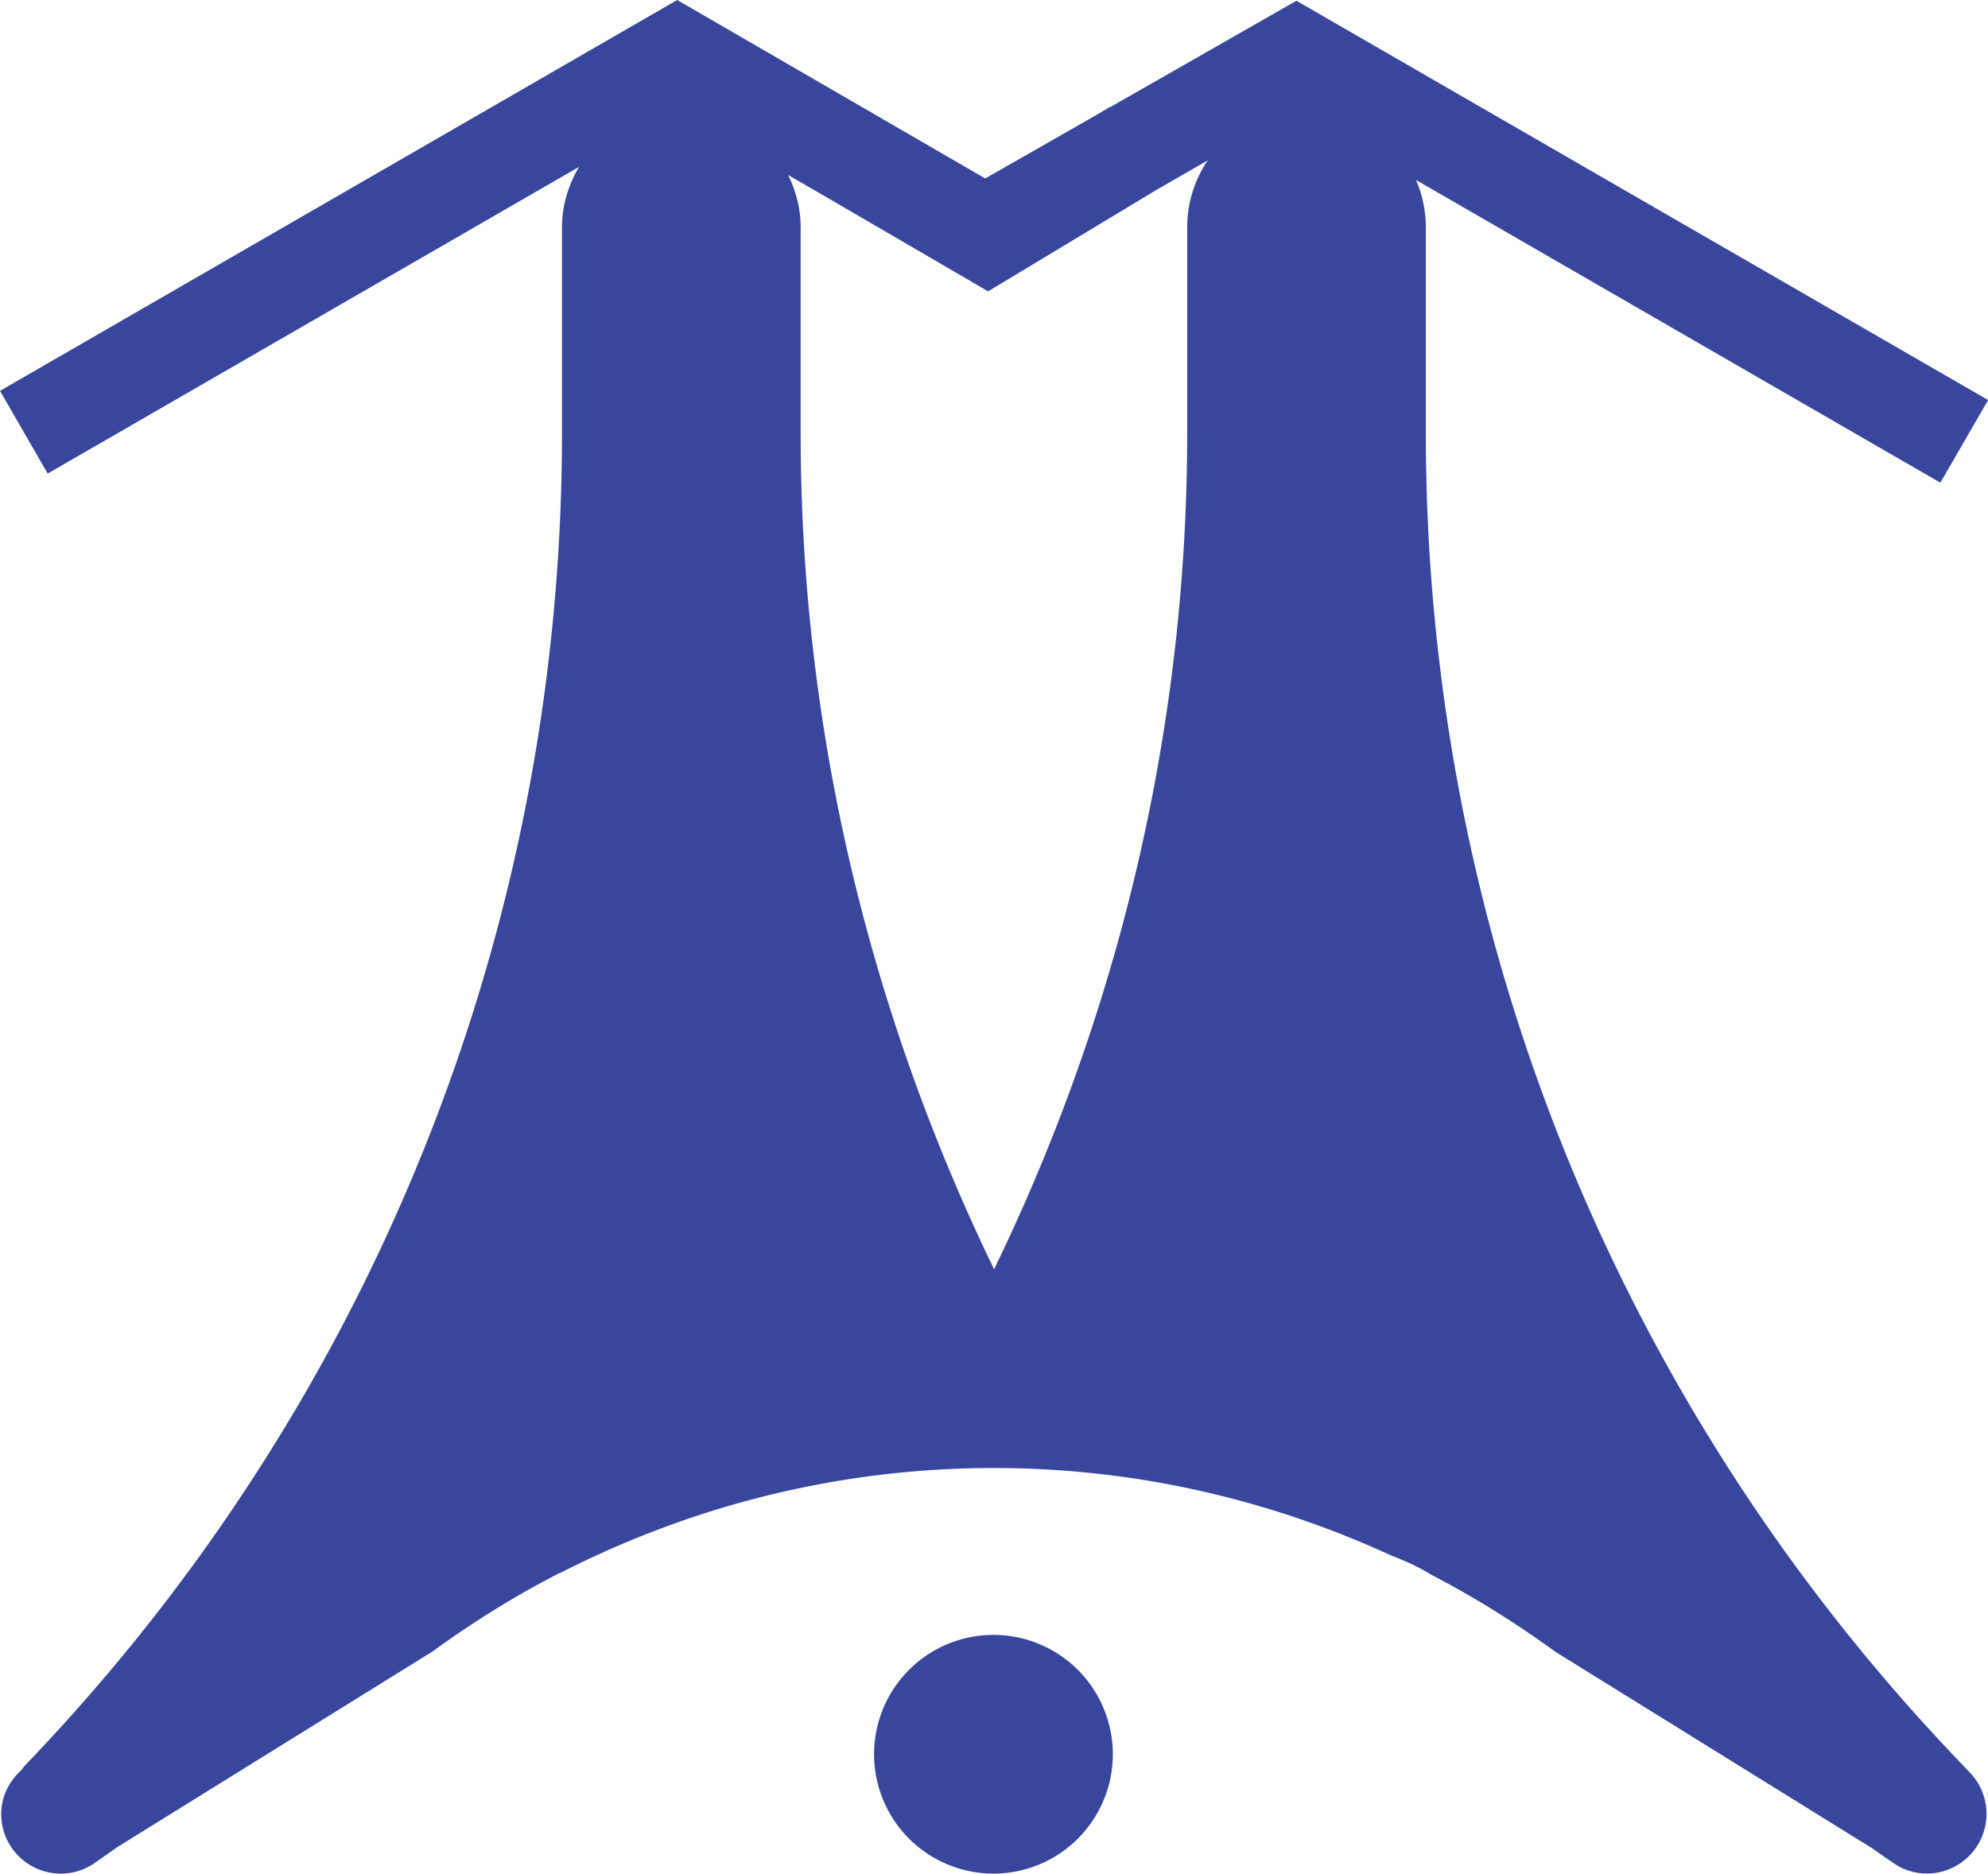
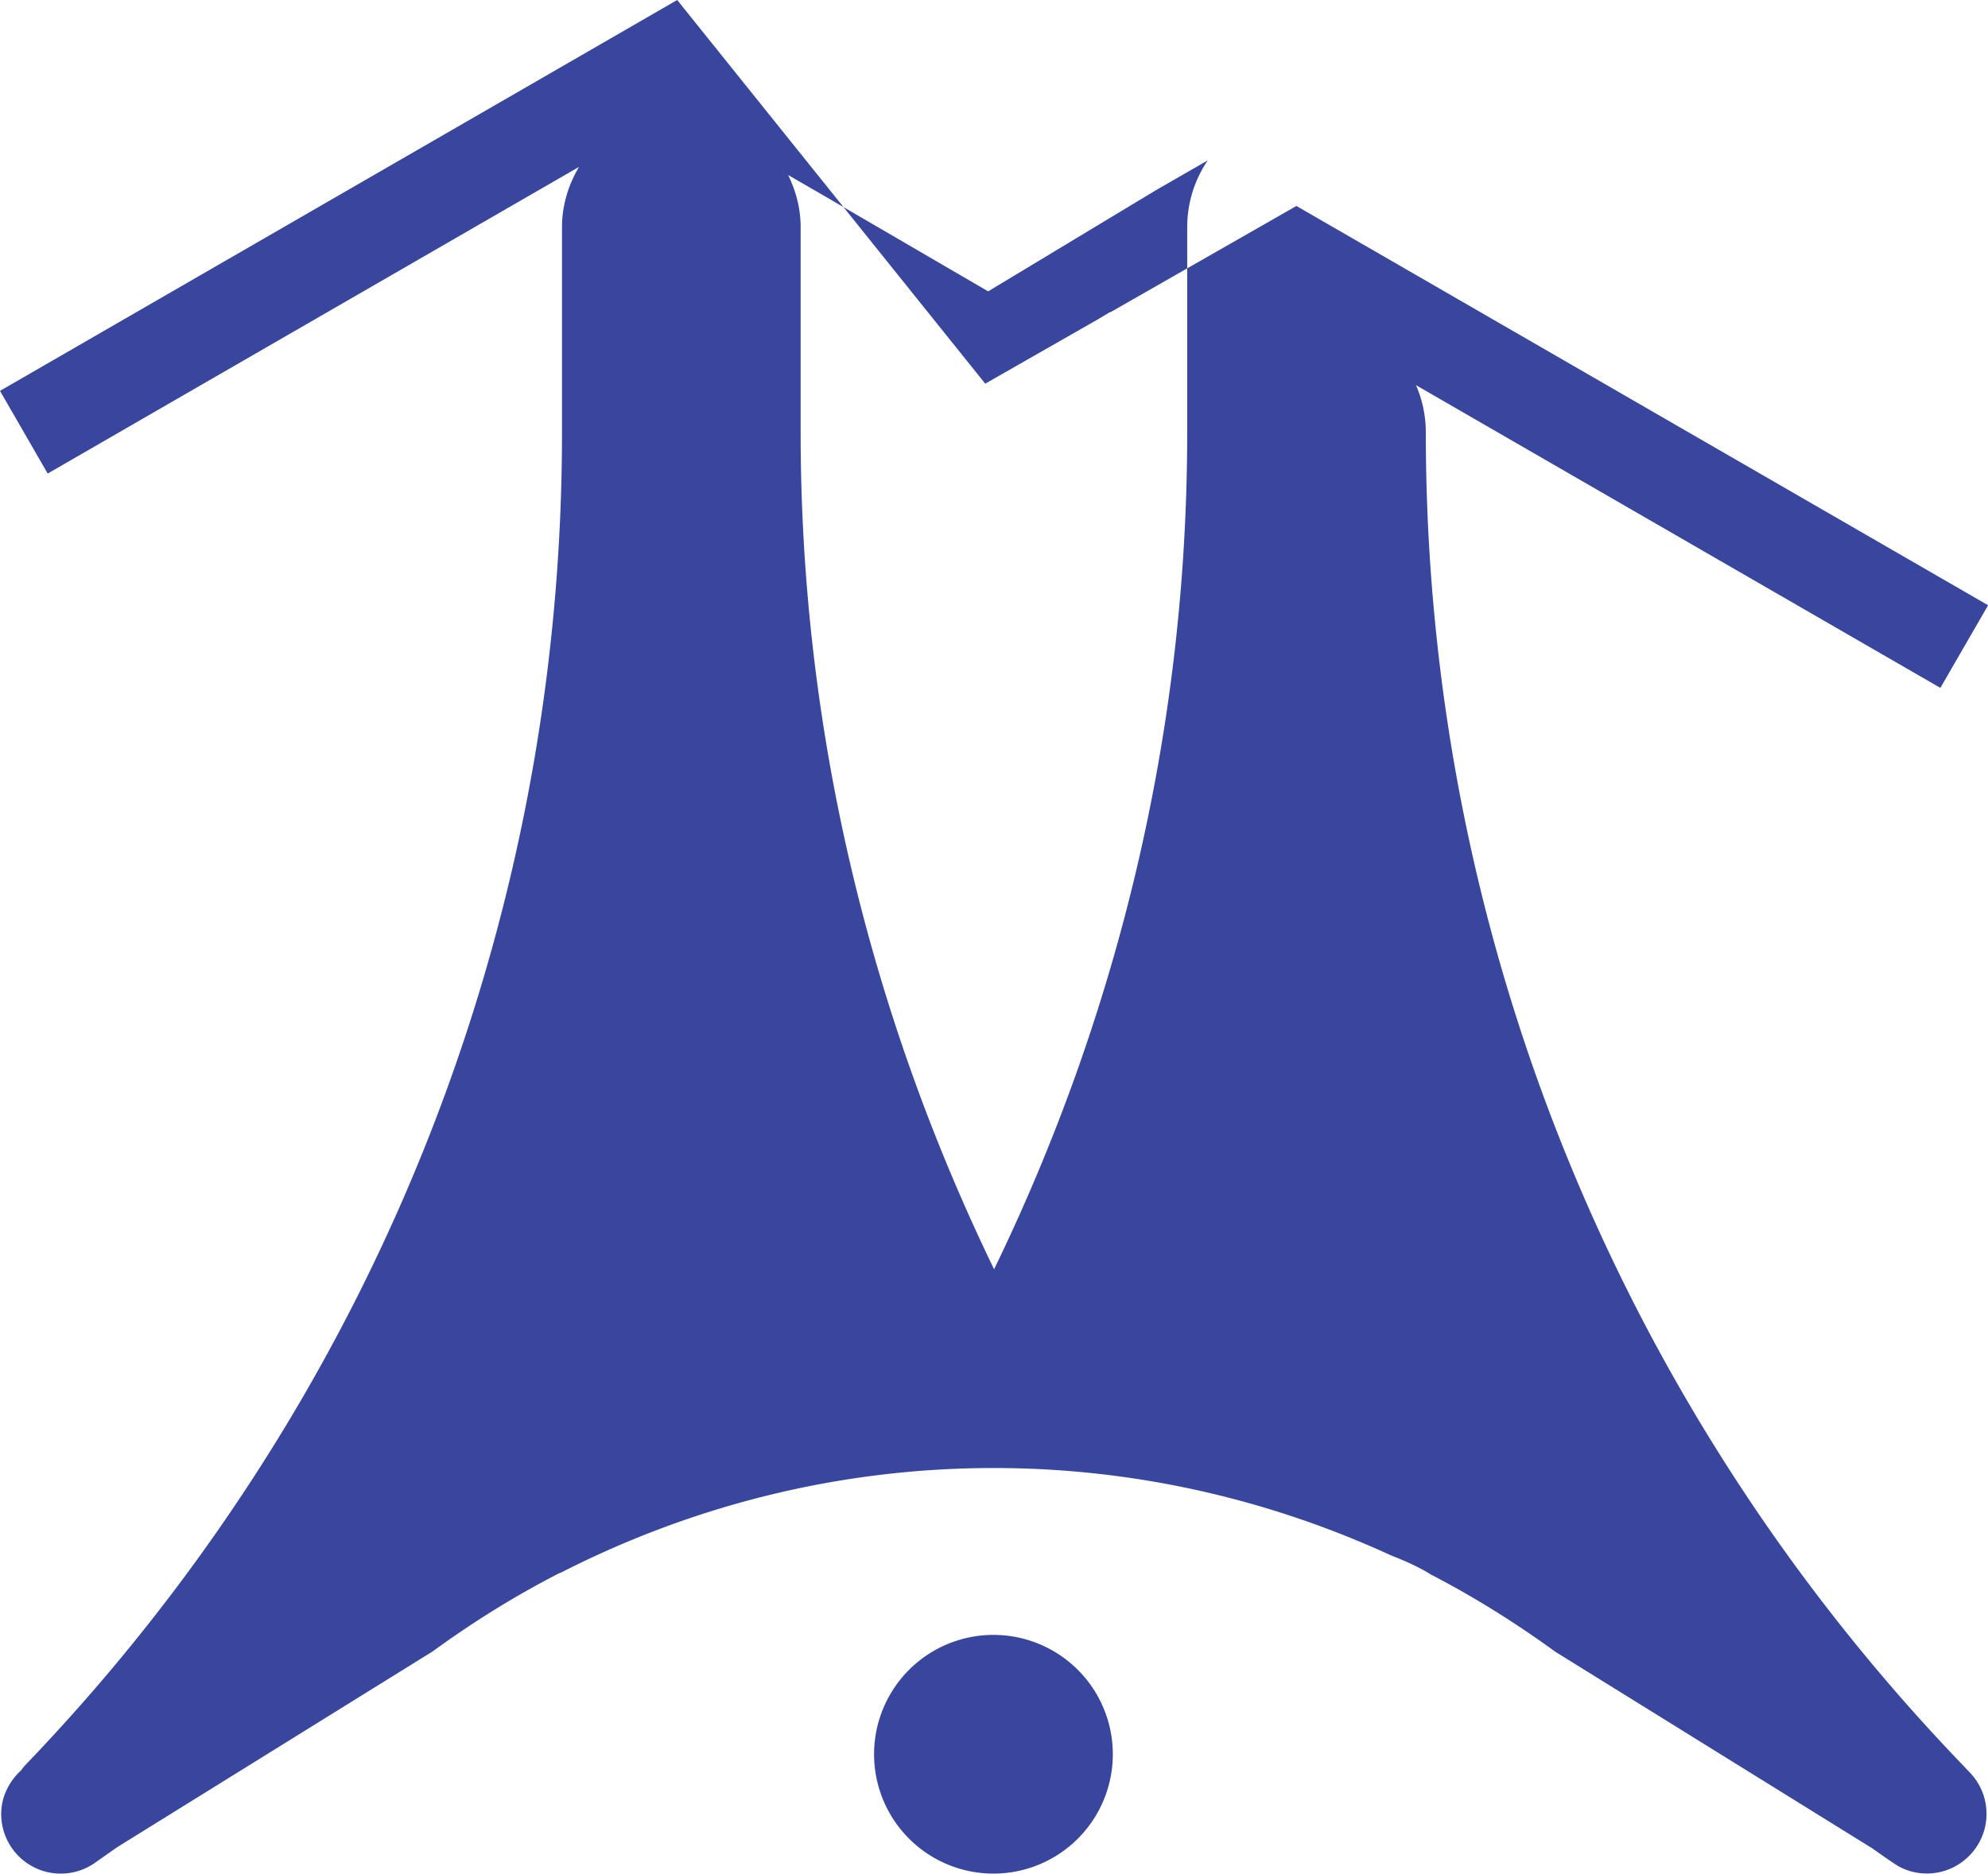
<svg xmlns="http://www.w3.org/2000/svg" width="39.686mm" height="37.409mm" viewBox="0 0 39.686 37.409" version="1.1" id="svg1" xml:space="preserve">
  <defs id="defs1" />
  <g id="layer1" transform="translate(-85.065,-129.796)">
-     <path id="circle1" style="fill:#38469d;stroke-width:0;stroke-dasharray:none" d="m 98.584,129.796 -13.519,7.804 0.952,1.651 10.607,-6.123 c -0.21,0.355 -0.34,0.764 -0.34,1.206 v 4.097 c 0,10.127 -3.922,19.336 -10.328,26.199 -0.05,0.054 -0.098,0.104 -0.148,0.158 -0.081,0.087 -0.164,0.171 -0.245,0.258 -0.024,0.024 -0.081,0.101 -0.067,0.087 -0.242,0.218 -0.407,0.528 -0.407,0.881 0,0.659 0.534,1.19 1.19,1.19 0.255,0 0.491,-0.081 0.686,-0.219 0.057,-0.04 0.44,-0.309 0.44,-0.309 l 6.298,-3.909 c 0.783,-0.571 1.607,-1.086 2.471,-1.533 l 0.03,-0.017 h 0.004 c 0.024,-0.013 0.053,-0.02 0.077,-0.034 2.591,-1.318 5.515,-2.077 8.618,-2.077 2.833,0 5.516,0.635 7.929,1.744 0.262,0.101 0.518,0.215 0.757,0.357 l 0.03,0.02 c 0.877,0.454 1.707,0.975 2.497,1.549 l 6.329,3.926 c 0,0 0.434,0.312 0.545,0.369 0.161,0.084 0.346,0.131 0.541,0.131 0.655,0 1.19,-0.534 1.19,-1.19 0,-0.333 -0.135,-0.629 -0.35,-0.844 -0.037,-0.04 -0.074,-0.077 -0.111,-0.118 -6.648,-6.903 -10.732,-16.284 -10.732,-26.622 v -4.097 c 0,-0.335 -0.071,-0.653 -0.196,-0.942 l 10.468,6.044 0.953,-1.65 -13.808,-7.972 -3.716,2.123 -0.003,-0.006 -0.238,0.143 -2.255,1.288 z m 10.591,3.202 c -0.258,0.381 -0.41,0.84 -0.41,1.335 v 4.097 c 0,5.996 -1.405,11.653 -3.855,16.708 -2.45,-5.055 -3.862,-10.711 -3.862,-16.708 v -4.097 c 0,-0.376 -0.095,-0.727 -0.25,-1.043 l 0.704,0.407 3.289,1.916 3.351,-2.02 0.001,-5.1e-4 z m -4.278,29.44 a 2.383,2.383 0 0 0 -2.383,2.383 2.383,2.383 0 0 0 2.383,2.383 2.383,2.383 0 0 0 2.383,-2.383 2.383,2.383 0 0 0 -2.383,-2.383 z" />
+     <path id="circle1" style="fill:#38469d;stroke-width:0;stroke-dasharray:none" d="m 98.584,129.796 -13.519,7.804 0.952,1.651 10.607,-6.123 c -0.21,0.355 -0.34,0.764 -0.34,1.206 v 4.097 c 0,10.127 -3.922,19.336 -10.328,26.199 -0.05,0.054 -0.098,0.104 -0.148,0.158 -0.081,0.087 -0.164,0.171 -0.245,0.258 -0.024,0.024 -0.081,0.101 -0.067,0.087 -0.242,0.218 -0.407,0.528 -0.407,0.881 0,0.659 0.534,1.19 1.19,1.19 0.255,0 0.491,-0.081 0.686,-0.219 0.057,-0.04 0.44,-0.309 0.44,-0.309 l 6.298,-3.909 c 0.783,-0.571 1.607,-1.086 2.471,-1.533 l 0.03,-0.017 h 0.004 c 0.024,-0.013 0.053,-0.02 0.077,-0.034 2.591,-1.318 5.515,-2.077 8.618,-2.077 2.833,0 5.516,0.635 7.929,1.744 0.262,0.101 0.518,0.215 0.757,0.357 l 0.03,0.02 c 0.877,0.454 1.707,0.975 2.497,1.549 l 6.329,3.926 c 0,0 0.434,0.312 0.545,0.369 0.161,0.084 0.346,0.131 0.541,0.131 0.655,0 1.19,-0.534 1.19,-1.19 0,-0.333 -0.135,-0.629 -0.35,-0.844 -0.037,-0.04 -0.074,-0.077 -0.111,-0.118 -6.648,-6.903 -10.732,-16.284 -10.732,-26.622 c 0,-0.335 -0.071,-0.653 -0.196,-0.942 l 10.468,6.044 0.953,-1.65 -13.808,-7.972 -3.716,2.123 -0.003,-0.006 -0.238,0.143 -2.255,1.288 z m 10.591,3.202 c -0.258,0.381 -0.41,0.84 -0.41,1.335 v 4.097 c 0,5.996 -1.405,11.653 -3.855,16.708 -2.45,-5.055 -3.862,-10.711 -3.862,-16.708 v -4.097 c 0,-0.376 -0.095,-0.727 -0.25,-1.043 l 0.704,0.407 3.289,1.916 3.351,-2.02 0.001,-5.1e-4 z m -4.278,29.44 a 2.383,2.383 0 0 0 -2.383,2.383 2.383,2.383 0 0 0 2.383,2.383 2.383,2.383 0 0 0 2.383,-2.383 2.383,2.383 0 0 0 -2.383,-2.383 z" />
  </g>
</svg>